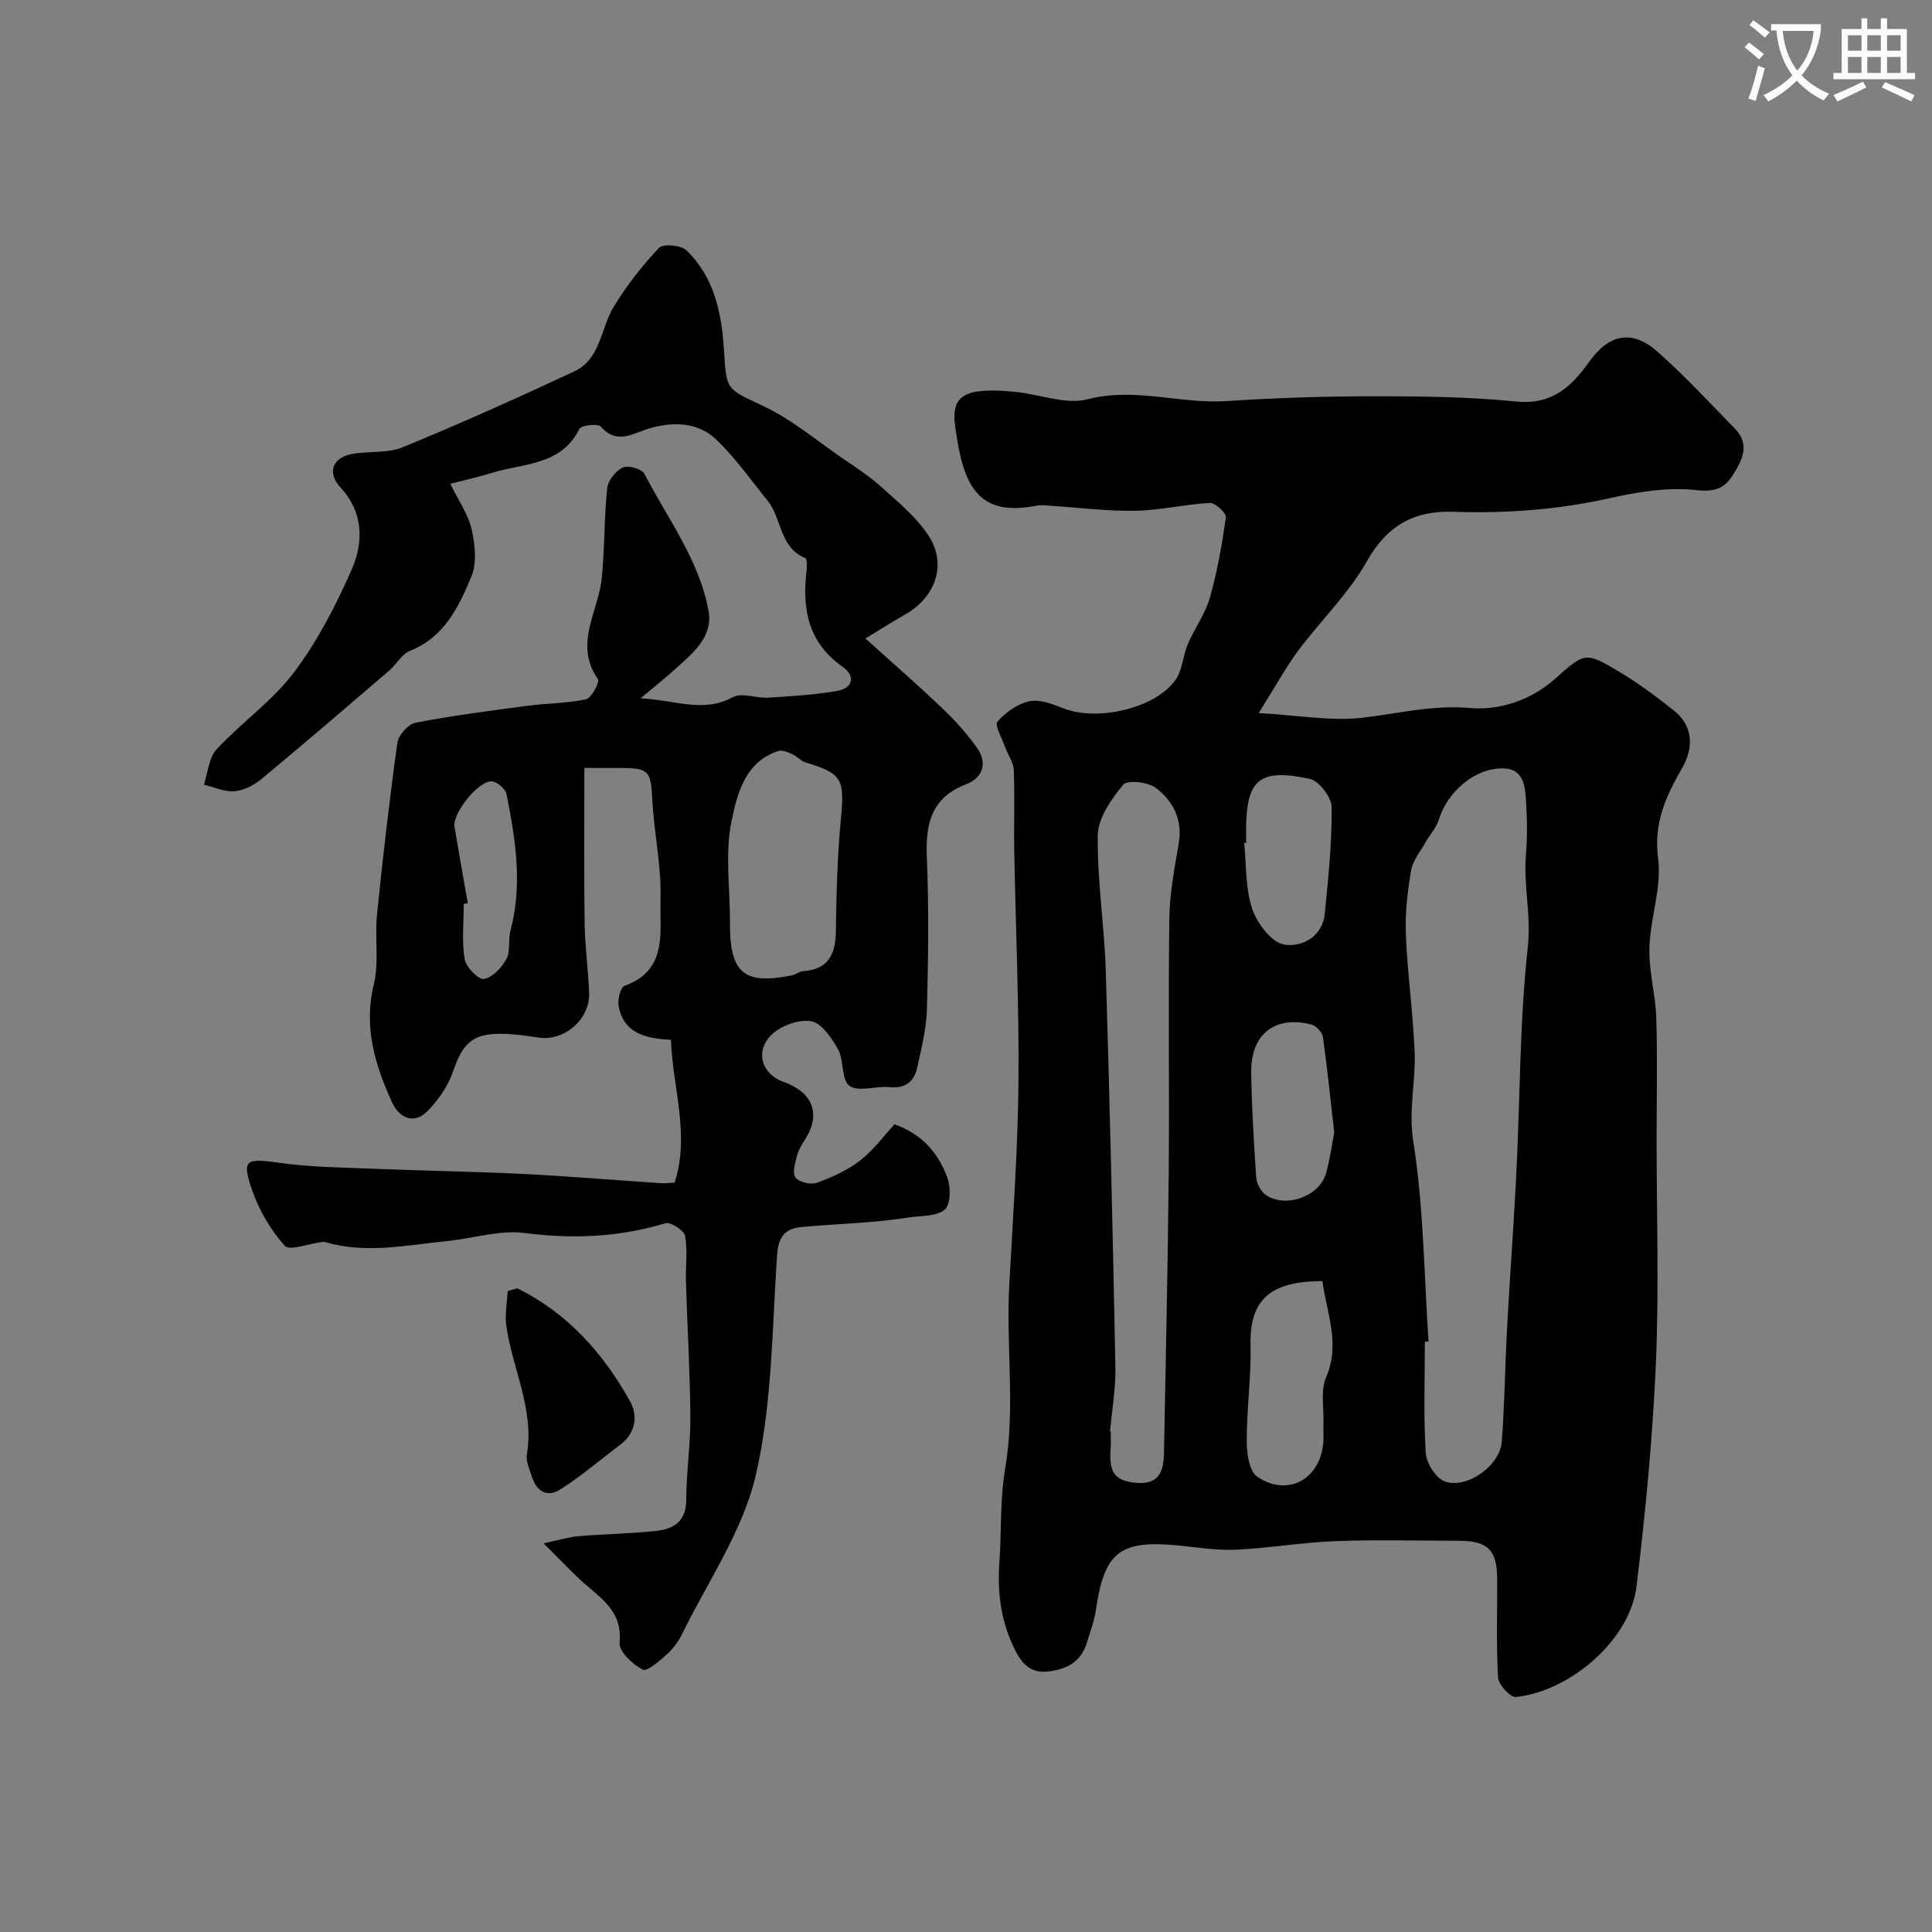
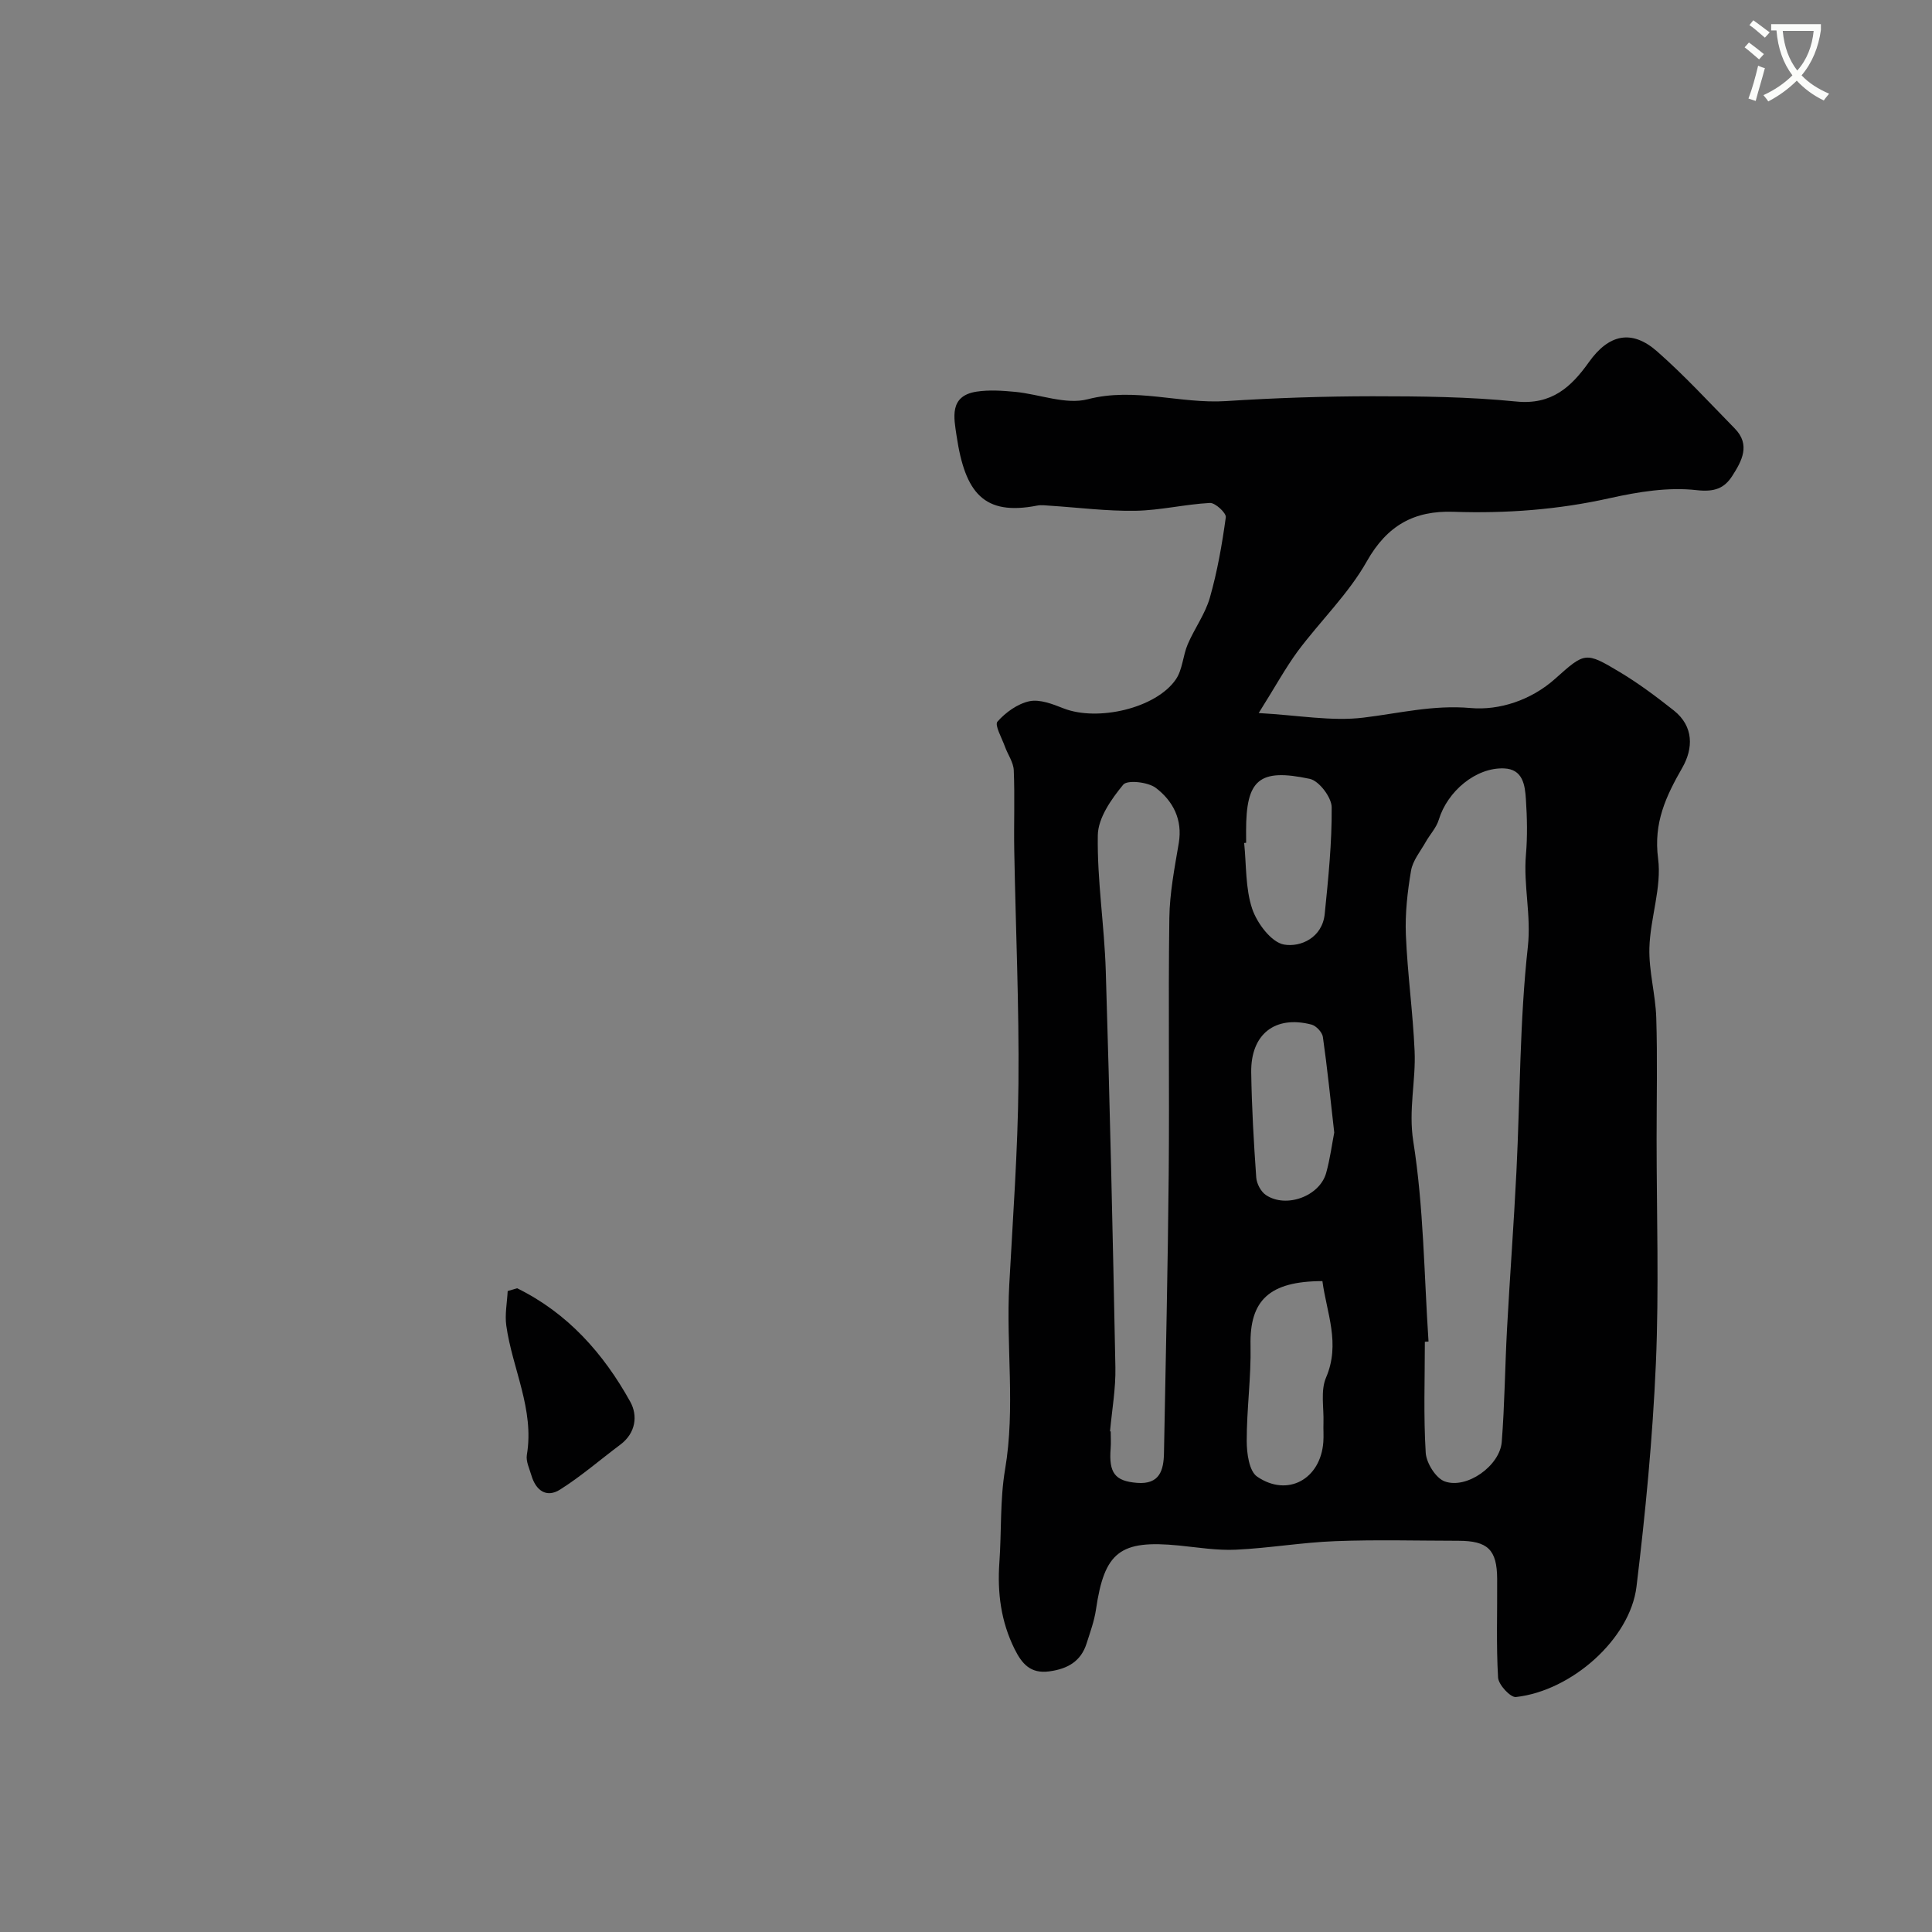
<svg xmlns="http://www.w3.org/2000/svg" enable-background="new 0 0 400 400" viewBox="0 0 400 400">
  <rect x="0" y="0" width="400" height="400" fill="#808080" stroke="none" />
  <path d="m362.1 8.8c1.1.8 2.1 1.6 3.1 2.4l-1 1.1c-1.3-1.1-2.3-2-3-2.5zm1.9 4.8c.5.2.9.4 1.4.5-.6 2.3-1.3 4.5-1.9 6.8l-1.5-.5c.8-2.1 1.4-4.3 2-6.8zm-1-9.4c1.3.9 2.4 1.8 3.4 2.5l-1 1.1c-1.4-1.2-2.4-2.1-3.2-2.6zm3.7 2.2v-1.4h10.3v1.2c-.5 3.6-1.8 6.8-4 9.4 1.5 1.6 3.4 2.8 5.7 3.8-.3.4-.7.8-1.1 1.4-2.3-1.1-4.1-2.5-5.6-4.1-1.6 1.6-3.6 3.1-5.9 4.3-.3-.5-.7-.9-1-1.3 2.4-1.1 4.4-2.5 6-4.1-1.9-2.5-3-5.6-3.3-9.3h-1.1zm8.8 0h-6.4c.3 3.3 1.3 6 3 8.2 2-2.2 3.1-5.1 3.4-8.2z" fill="#fbfcfa" />
-   <path d="m385.3 3.8h1.3v2.2h2.8v-2.2h1.3v2.2h4.1v9.1h1.7v1.3h-16.9v-1.3h1.7v-9.1h4.1v-2.2zm.4 13.1.7 1.2c-1.8.9-3.8 1.9-6 2.9-.2-.4-.5-.8-.8-1.3 2.3-1 4.3-1.9 6.1-2.8zm-3.1-6.4h2.8v-3.2h-2.8zm0 4.6h2.8v-3.3h-2.8zm4-4.6h2.8v-3.2h-2.8zm0 4.6h2.8v-3.3h-2.8zm3.7 1.9c2.1.9 4.1 1.8 6.1 2.7l-.7 1.3c-2.2-1.1-4.2-2-6.1-2.9zm3.2-9.7h-2.8v3.2h2.8zm-2.8 7.8h2.8v-3.3h-2.8z" fill="#fbfcfa" />
  <g fill="#010102">
    <path d="m260.6 147.63c8.21.45 15.07 1.75 21.67.95 7.4-.89 14.45-2.68 22.22-1.99 5.91.52 12.5-1.6 17.51-6.08 6.15-5.5 6.26-5.61 13.36-1.36 3.91 2.34 7.6 5.11 11.18 7.94 4.17 3.3 4.04 7.88 1.76 11.86-3.39 5.92-5.98 11.4-5.01 18.8.78 5.97-1.62 12.29-1.8 18.48-.14 4.81 1.27 9.65 1.42 14.5.26 8.35.07 16.7.07 25.06 0 15.52.52 31.06-.15 46.55-.67 15.41-2.15 30.82-4.01 46.15-1.32 10.86-13.44 21.58-24.96 22.86-1.13.13-3.61-2.54-3.7-4.02-.4-6.81-.14-13.65-.19-20.48-.04-6.01-1.95-7.84-8.03-7.85-8.5-.01-17-.25-25.49.08-6.88.26-13.72 1.45-20.6 1.77-3.9.18-7.86-.48-11.78-.87-12.2-1.2-15.41 1.32-17.16 13.25-.35 2.39-1.21 4.71-1.94 7.02-1.18 3.74-3.96 5.28-7.72 5.79-3.89.53-5.67-1.56-7.2-4.64-2.82-5.69-3.58-11.65-3.14-17.9.46-6.42.11-12.96 1.18-19.27 2.17-12.77.17-25.55.87-38.3.75-13.86 1.77-27.72 1.9-41.59.15-16.09-.58-32.19-.87-48.29-.1-5.52.13-11.05-.1-16.57-.07-1.67-1.25-3.27-1.84-4.93-.63-1.75-2.16-4.43-1.54-5.14 1.69-1.92 4.18-3.71 6.63-4.23 2.16-.45 4.81.6 7.05 1.48 7.08 2.77 19.14-.01 23.25-5.99 1.4-2.03 1.46-4.93 2.47-7.29 1.4-3.27 3.62-6.27 4.58-9.64 1.55-5.43 2.53-11.05 3.3-16.65.12-.87-2.18-3.01-3.28-2.96-5.15.27-10.27 1.53-15.41 1.62-5.91.1-11.83-.67-17.74-1.05-.88-.06-1.8-.19-2.64-.02-11.04 2.15-14.91-2.63-16.67-14.44-.55-3.72-1.6-8.29 4.17-9.16 2.6-.39 5.33-.2 7.97.05 5.04.49 10.45 2.71 15.01 1.53 9.78-2.53 19.11.99 28.65.38 10.08-.65 20.19-.99 30.29-1 9.93 0 19.91.1 29.78 1.09 7.34.74 11.39-3.01 15.05-8.16 4.1-5.77 8.85-6.84 14.1-2.23 5.67 4.98 10.81 10.58 16.1 15.98 3.32 3.38 1.43 6.77-.52 9.81-1.64 2.55-3.63 3.37-7.38 2.95-5.87-.67-12.12.35-17.99 1.66-10.72 2.4-21.48 3.19-32.39 2.82-8.09-.27-13.69 2.8-17.9 10.25-3.81 6.76-9.64 12.36-14.33 18.65-2.58 3.53-4.68 7.4-8.06 12.77zm35.16 130.12c-.25.02-.51.04-.76.05 0 7.66-.29 15.34.18 22.98.13 2.12 2.09 5.26 3.93 5.93 4.58 1.65 11.43-3.25 11.81-8.18.61-7.76.67-15.57 1.09-23.35.59-10.87 1.41-21.73 1.95-32.6.77-15.51.66-31.12 2.36-46.52.73-6.58-.94-12.74-.39-19.12.33-3.8.24-7.67-.01-11.49-.19-2.9-.62-6.21-4.53-6.36-5.82-.23-11.72 4.73-13.51 10.64-.5 1.65-1.83 3.04-2.7 4.59-1.1 1.95-2.69 3.85-3.04 5.95-.74 4.36-1.25 8.86-1.07 13.27.33 8.04 1.46 16.05 1.81 24.09.27 6.18-1.3 12.12-.28 18.65 2.16 13.65 2.24 27.63 3.16 41.47zm-65.94 18.59c.05.01.09.01.14.02 0 1.16.08 2.34-.01 3.49-.41 5.14.9 6.79 5.45 7.16 4.7.38 5.53-2.6 5.59-6.23.36-19.24.8-38.49.98-57.73.16-17.66-.11-35.33.13-52.99.07-5.17 1.08-10.36 1.95-15.49.83-4.91-1.21-8.75-4.74-11.44-1.62-1.23-5.92-1.7-6.76-.67-2.45 2.98-5.2 6.87-5.26 10.45-.16 9.37 1.37 18.76 1.65 28.16.84 27.33 1.46 54.66 1.99 82 .09 4.42-.71 8.85-1.11 13.27zm43.97-31.1c-11 .02-15.09 3.98-14.88 13.32.14 6.58-.8 13.18-.79 19.77 0 2.53.49 6.25 2.16 7.39 6.32 4.32 13.13.52 13.7-7.15.1-1.32-.02-2.66.03-3.99.1-3.14-.63-6.66.53-9.36 3.03-7.05.13-13.39-.75-19.98zm-15.79-90.75c-.14.01-.27.03-.41.04.47 4.57.24 9.37 1.66 13.62 1.01 3 3.97 6.95 6.59 7.41 3.45.6 7.94-1.43 8.43-6.35.74-7.34 1.5-14.72 1.44-22.08-.02-2.05-2.62-5.48-4.55-5.88-10.52-2.23-13.17.18-13.17 10.74.01.84.01 1.67.01 2.5zm18.24 59.99c-.81-7.13-1.45-13.48-2.35-19.79-.14-.97-1.38-2.3-2.35-2.56-7.55-1.97-12.61 1.98-12.49 9.91.11 7.25.53 14.5 1.04 21.74.09 1.29.97 2.96 2.02 3.65 4.19 2.79 11.1.23 12.45-4.56.83-2.97 1.22-6.05 1.68-8.39z" />
-     <path d="m179.17 132.19c5.8 5.23 10.97 9.71 15.9 14.43 2.67 2.55 5.21 5.33 7.3 8.36 2.1 3.04 1.08 6.08-2.29 7.37-7.2 2.75-8.48 8.08-8.19 15.05.44 10.51.3 21.06.02 31.59-.11 4.03-1.14 8.06-2.01 12.03-.63 2.92-2.45 4.39-5.74 4.06-2.8-.28-6.39 1.06-8.27-.25-1.71-1.19-1.11-5.26-2.39-7.59-1.3-2.36-3.46-5.49-5.62-5.82-2.62-.41-6.41 1.02-8.32 2.98-3.12 3.21-2.05 7.9 2.68 9.59 6.02 2.15 7.79 6.66 4.48 11.85-.7 1.1-1.42 2.27-1.73 3.5-.38 1.48-.99 3.59-.29 4.46.78.97 3.16 1.53 4.41 1.08 3.14-1.13 6.32-2.57 8.94-4.58 2.73-2.1 4.83-5.02 7.15-7.52 5.85 2.07 9.11 6.08 10.94 11.04.73 1.97.69 5.56-.53 6.61-1.68 1.44-4.82 1.24-7.35 1.62-2.69.4-5.4.73-8.11.95-4.75.39-9.51.61-14.26 1.05-3.49.32-4.76 2.15-5.01 5.89-1.04 15.25-.99 30.83-4.42 45.56-2.66 11.43-9.86 21.82-15.14 32.62-.78 1.6-1.88 3.16-3.19 4.34-1.54 1.39-4.17 3.69-5.08 3.21-2.08-1.09-4.95-3.78-4.77-5.55.68-6.87-4.35-9.48-8.23-13.12-2.22-2.08-4.32-4.29-7.51-7.47 3.35-.71 5.27-1.32 7.23-1.48 5.42-.45 10.88-.51 16.28-1.12 3.51-.4 6.02-2.03 6.03-6.36.02-5.77.9-11.53.85-17.3-.07-9.3-.63-18.59-.91-27.89-.1-3.17.38-6.42-.18-9.5-.21-1.14-2.98-2.93-4.04-2.62-9.62 2.89-19.2 3.31-29.19 2.02-5.19-.67-10.67 1.14-16.04 1.67-8.36.82-16.72 2.7-25.11.24-.3-.09-.65-.06-.96-.02-2.6.32-6.55 1.86-7.55.75-2.94-3.28-5.34-7.4-6.78-11.59-2.17-6.3-1.28-6.57 5.63-5.59 6.35.9 12.84.97 19.27 1.23 10.26.42 20.54.56 30.79 1.06 9.71.48 19.4 1.3 29.09 1.94.81.05 1.63-.06 2.72-.11 3.22-9.95-.4-19.56-.76-29.57-4.97-.28-9.72-1.16-10.82-6.95-.26-1.34.37-3.94 1.2-4.23 9.11-3.26 7.25-11.29 7.46-17.86.22-6.84-1.32-13.71-1.69-20.59-.33-6.07-.62-6.63-6.58-6.66-2.3-.01-4.6 0-7.49 0 0 10.97-.1 21.57.05 32.18.07 4.77.73 9.52.93 14.29.24 5.62-5.19 10.23-10.63 9.33-2.57-.42-5.19-.76-7.79-.76-5.79-.01-7.8 2.1-9.68 7.63-1.03 3.03-3.03 5.97-5.27 8.29-2.93 3.04-5.98 1.42-7.43-1.74-3.53-7.71-5.93-15.56-3.78-24.4 1.12-4.59.17-9.64.66-14.43 1.21-11.9 2.58-23.79 4.23-35.64.22-1.57 2.24-3.83 3.74-4.12 7.68-1.48 15.46-2.48 23.22-3.51 4.03-.54 8.16-.48 12.09-1.35 1.14-.25 2.88-3.55 2.47-4.15-5.06-7.29.09-13.98.79-20.92.62-6.18.48-12.43 1.12-18.61.17-1.59 1.75-3.59 3.22-4.29 1.1-.52 3.96.27 4.48 1.28 4.81 9.33 11.44 17.95 13.3 28.51.96 5.42-3.53 8.85-7.18 12.17-1.87 1.7-3.87 3.27-6.9 5.81 7.39.42 13.04 3.08 19.09-.23 1.84-1.01 4.83.25 7.27.1 4.82-.3 9.68-.57 14.42-1.41 3.25-.58 3.68-3.13 1.08-4.95-7.06-4.94-8.43-11.79-7.52-19.66.11-.97.17-2.69-.25-2.87-5.38-2.24-4.83-8.25-7.83-11.94-3.41-4.2-6.56-8.7-10.42-12.45-3.79-3.68-8.67-3.94-13.82-2.53-3.29.9-6.8 3.67-10.26-.31-.59-.68-4.05-.28-4.44.49-3.8 7.65-11.57 7.05-18.05 9.08-2.59.81-5.26 1.39-8.67 2.28 1.75 3.58 3.73 6.34 4.41 9.38.71 3.14 1.13 6.97-.03 9.78-2.6 6.27-5.59 12.58-12.73 15.42-1.71.68-2.8 2.8-4.31 4.1-8.75 7.51-17.5 15.03-26.38 22.39-1.55 1.29-3.67 2.41-5.61 2.58-2.07.18-4.24-.85-6.36-1.36.83-2.48 1-5.57 2.63-7.33 5.11-5.52 11.51-9.96 15.99-15.89 4.88-6.46 8.71-13.89 11.98-21.35 2.48-5.65 2.44-11.82-2.34-16.98-2.72-2.94-1.75-6.08 2.21-6.88 3.51-.71 7.46-.11 10.66-1.42 11.98-4.92 23.8-10.23 35.54-15.71 5.5-2.57 5.46-8.96 8.21-13.45 2.65-4.34 5.84-8.43 9.33-12.12.85-.9 4.55-.59 5.67.48 5.76 5.52 7.32 13.02 7.78 20.54.53 8.57.42 8.06 8.2 11.74 5.81 2.74 10.89 7.04 16.25 10.72 2.83 1.94 5.74 3.83 8.27 6.12 3.44 3.11 7.17 6.17 9.65 9.98 3.94 6.05 1.39 12.94-5.2 16.51-2.1 1.2-4.13 2.52-7.88 4.77zm-28.04 58.41c-.13 10.86 2.75 13.38 12.88 11.32.78-.16 1.5-.8 2.27-.85 5.31-.37 6.72-3.56 6.78-8.37.1-7.77.32-15.56 1.05-23.29.77-8.08.26-9.27-7.28-11.54-1.02-.31-1.83-1.29-2.83-1.74-.89-.4-2.05-.91-2.85-.65-6.99 2.28-8.54 8.99-9.71 14.61-1.35 6.57-.31 13.65-.31 20.51zm-54.28-3.6c-.28.05-.56.09-.84.14 0 3.82-.42 7.71.19 11.43.27 1.65 2.85 4.3 4 4.11 1.77-.28 3.68-2.36 4.66-4.16.87-1.59.31-3.89.81-5.76 2.56-9.53 1.08-18.95-.8-28.32-.22-1.09-1.91-2.58-3.01-2.66-2.83-.2-8.24 6.67-7.76 9.42.9 5.28 1.83 10.54 2.75 15.8z" />
    <path d="m107.06 266.72c10.44 5.12 17.87 13.47 23.43 23.5 1.59 2.86 1.15 6.48-2.06 8.88-4.16 3.11-8.1 6.54-12.47 9.3-2.83 1.8-5.03.17-5.94-2.94-.41-1.4-1.16-2.91-.94-4.24 1.59-9.44-3.01-17.84-4.26-26.78-.32-2.32.17-4.76.29-7.14.65-.19 1.3-.39 1.95-.58z" />
  </g>
</svg>